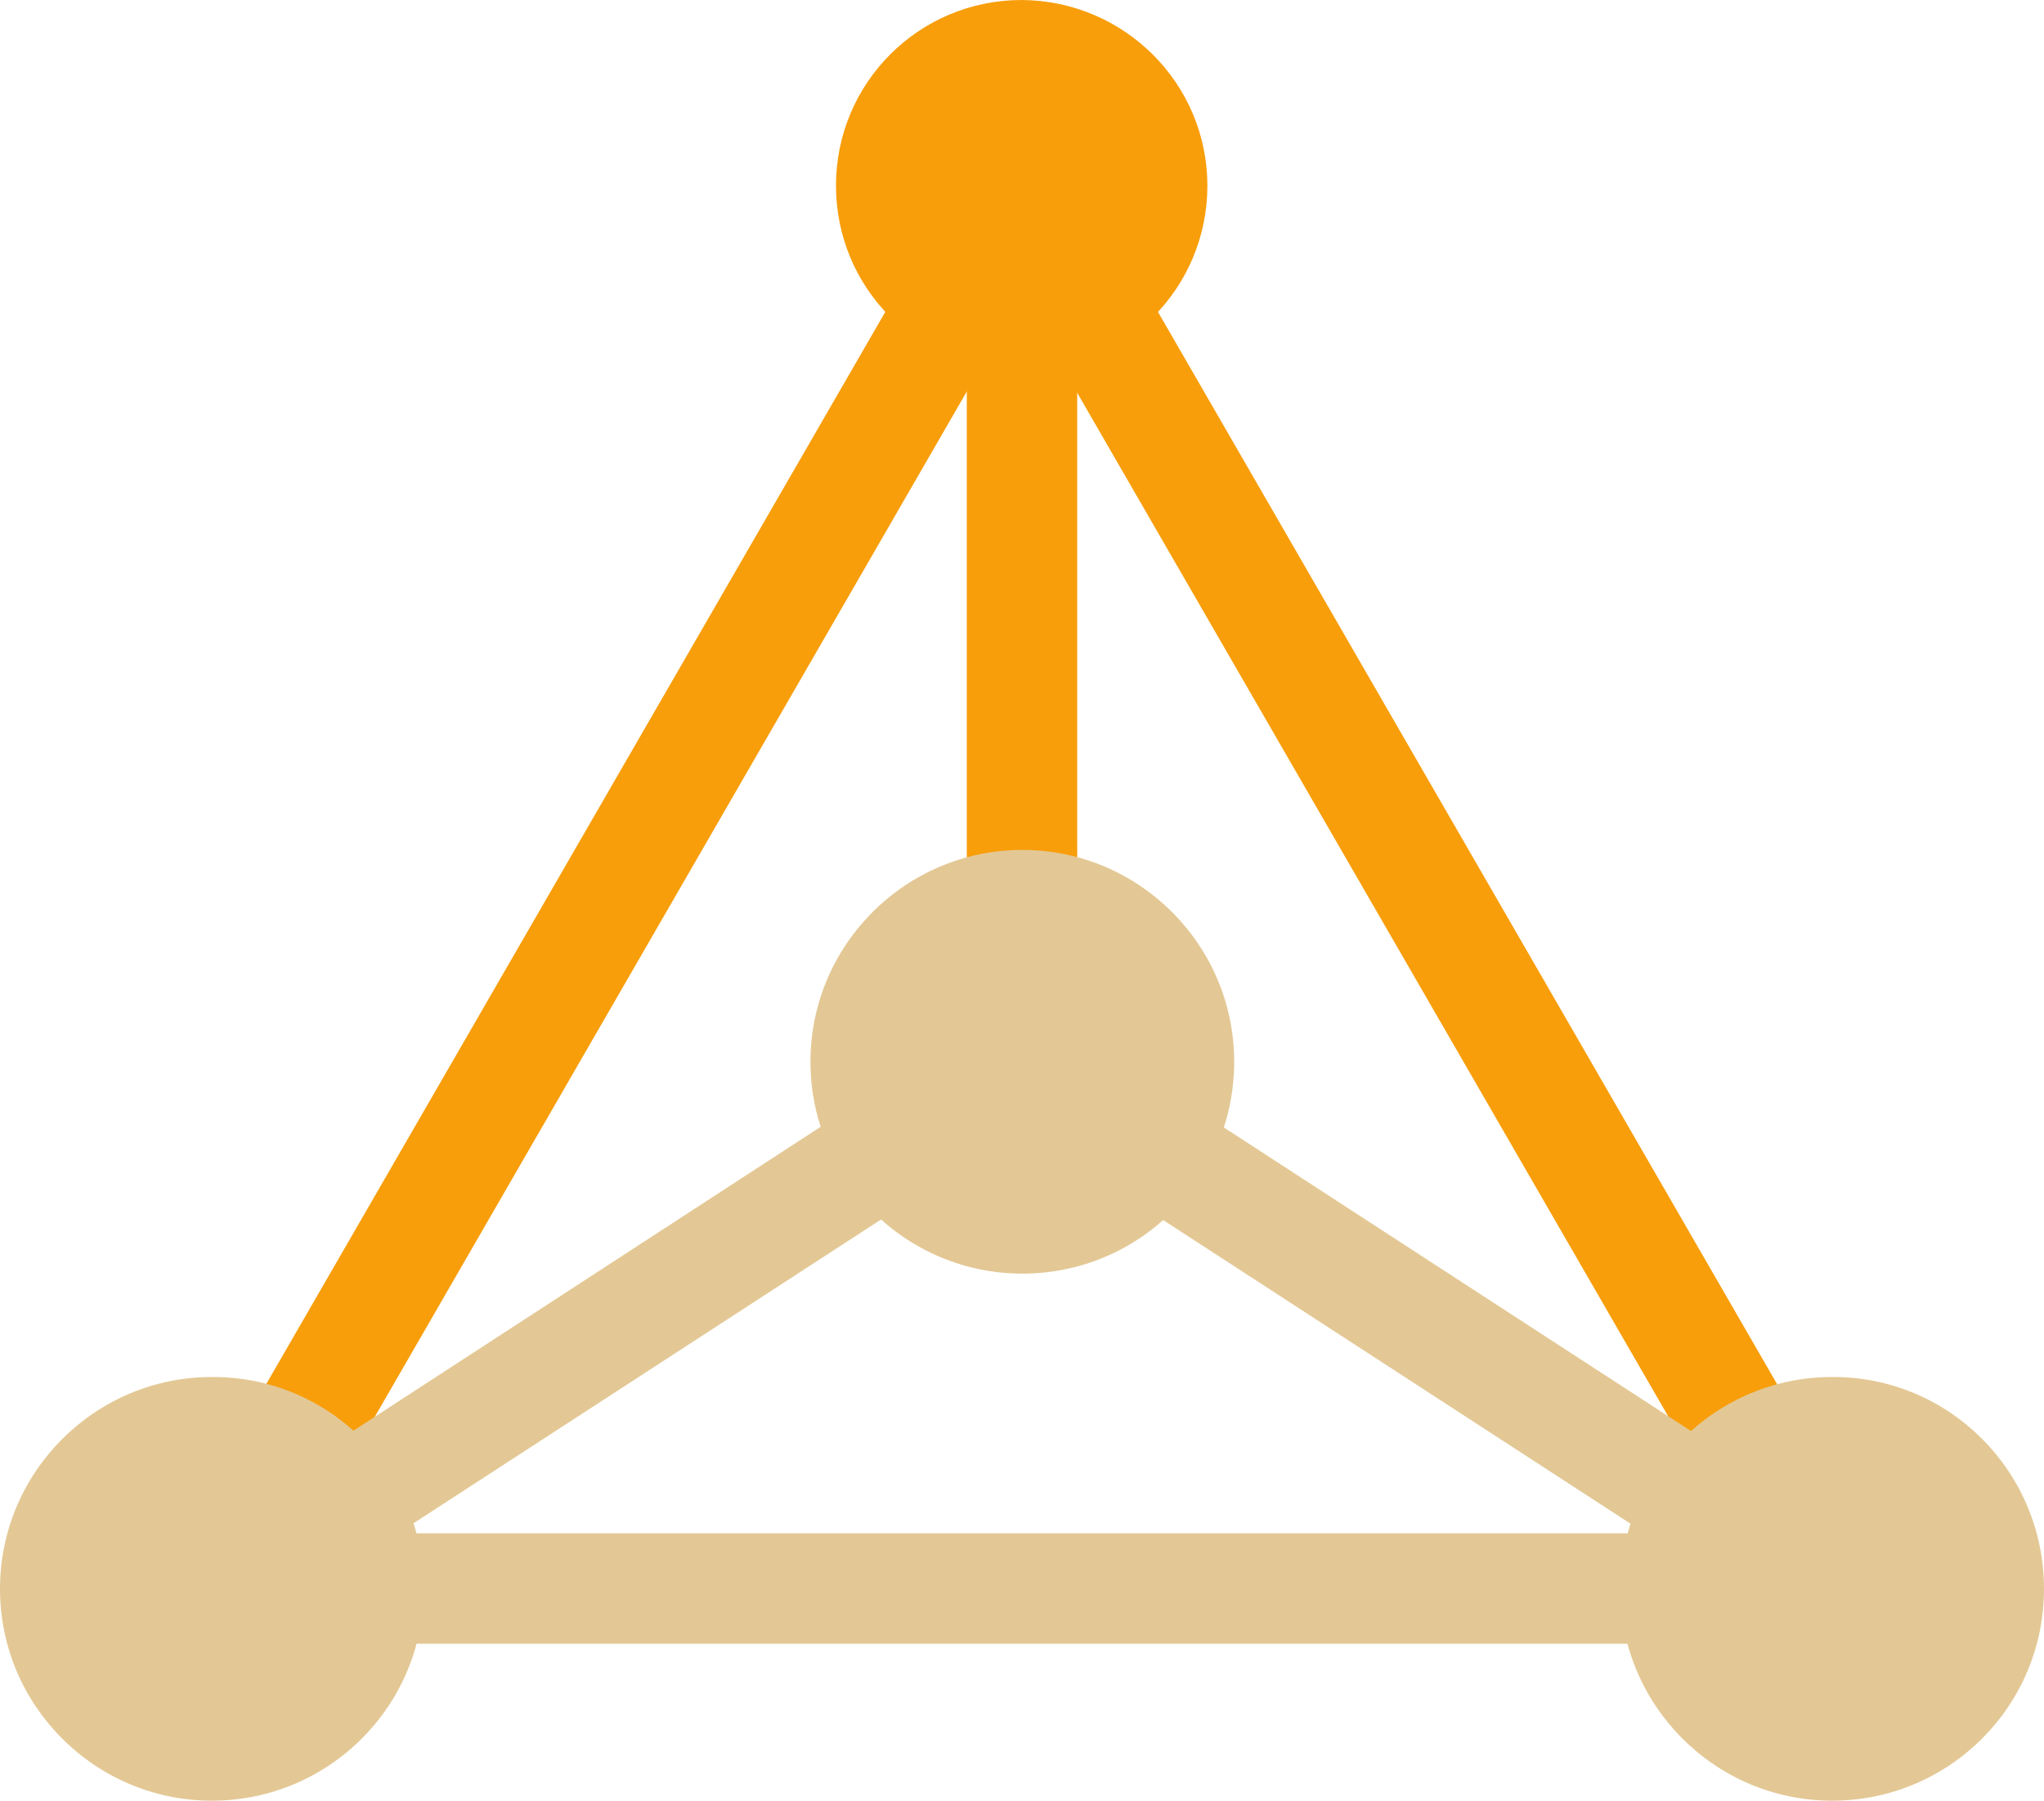
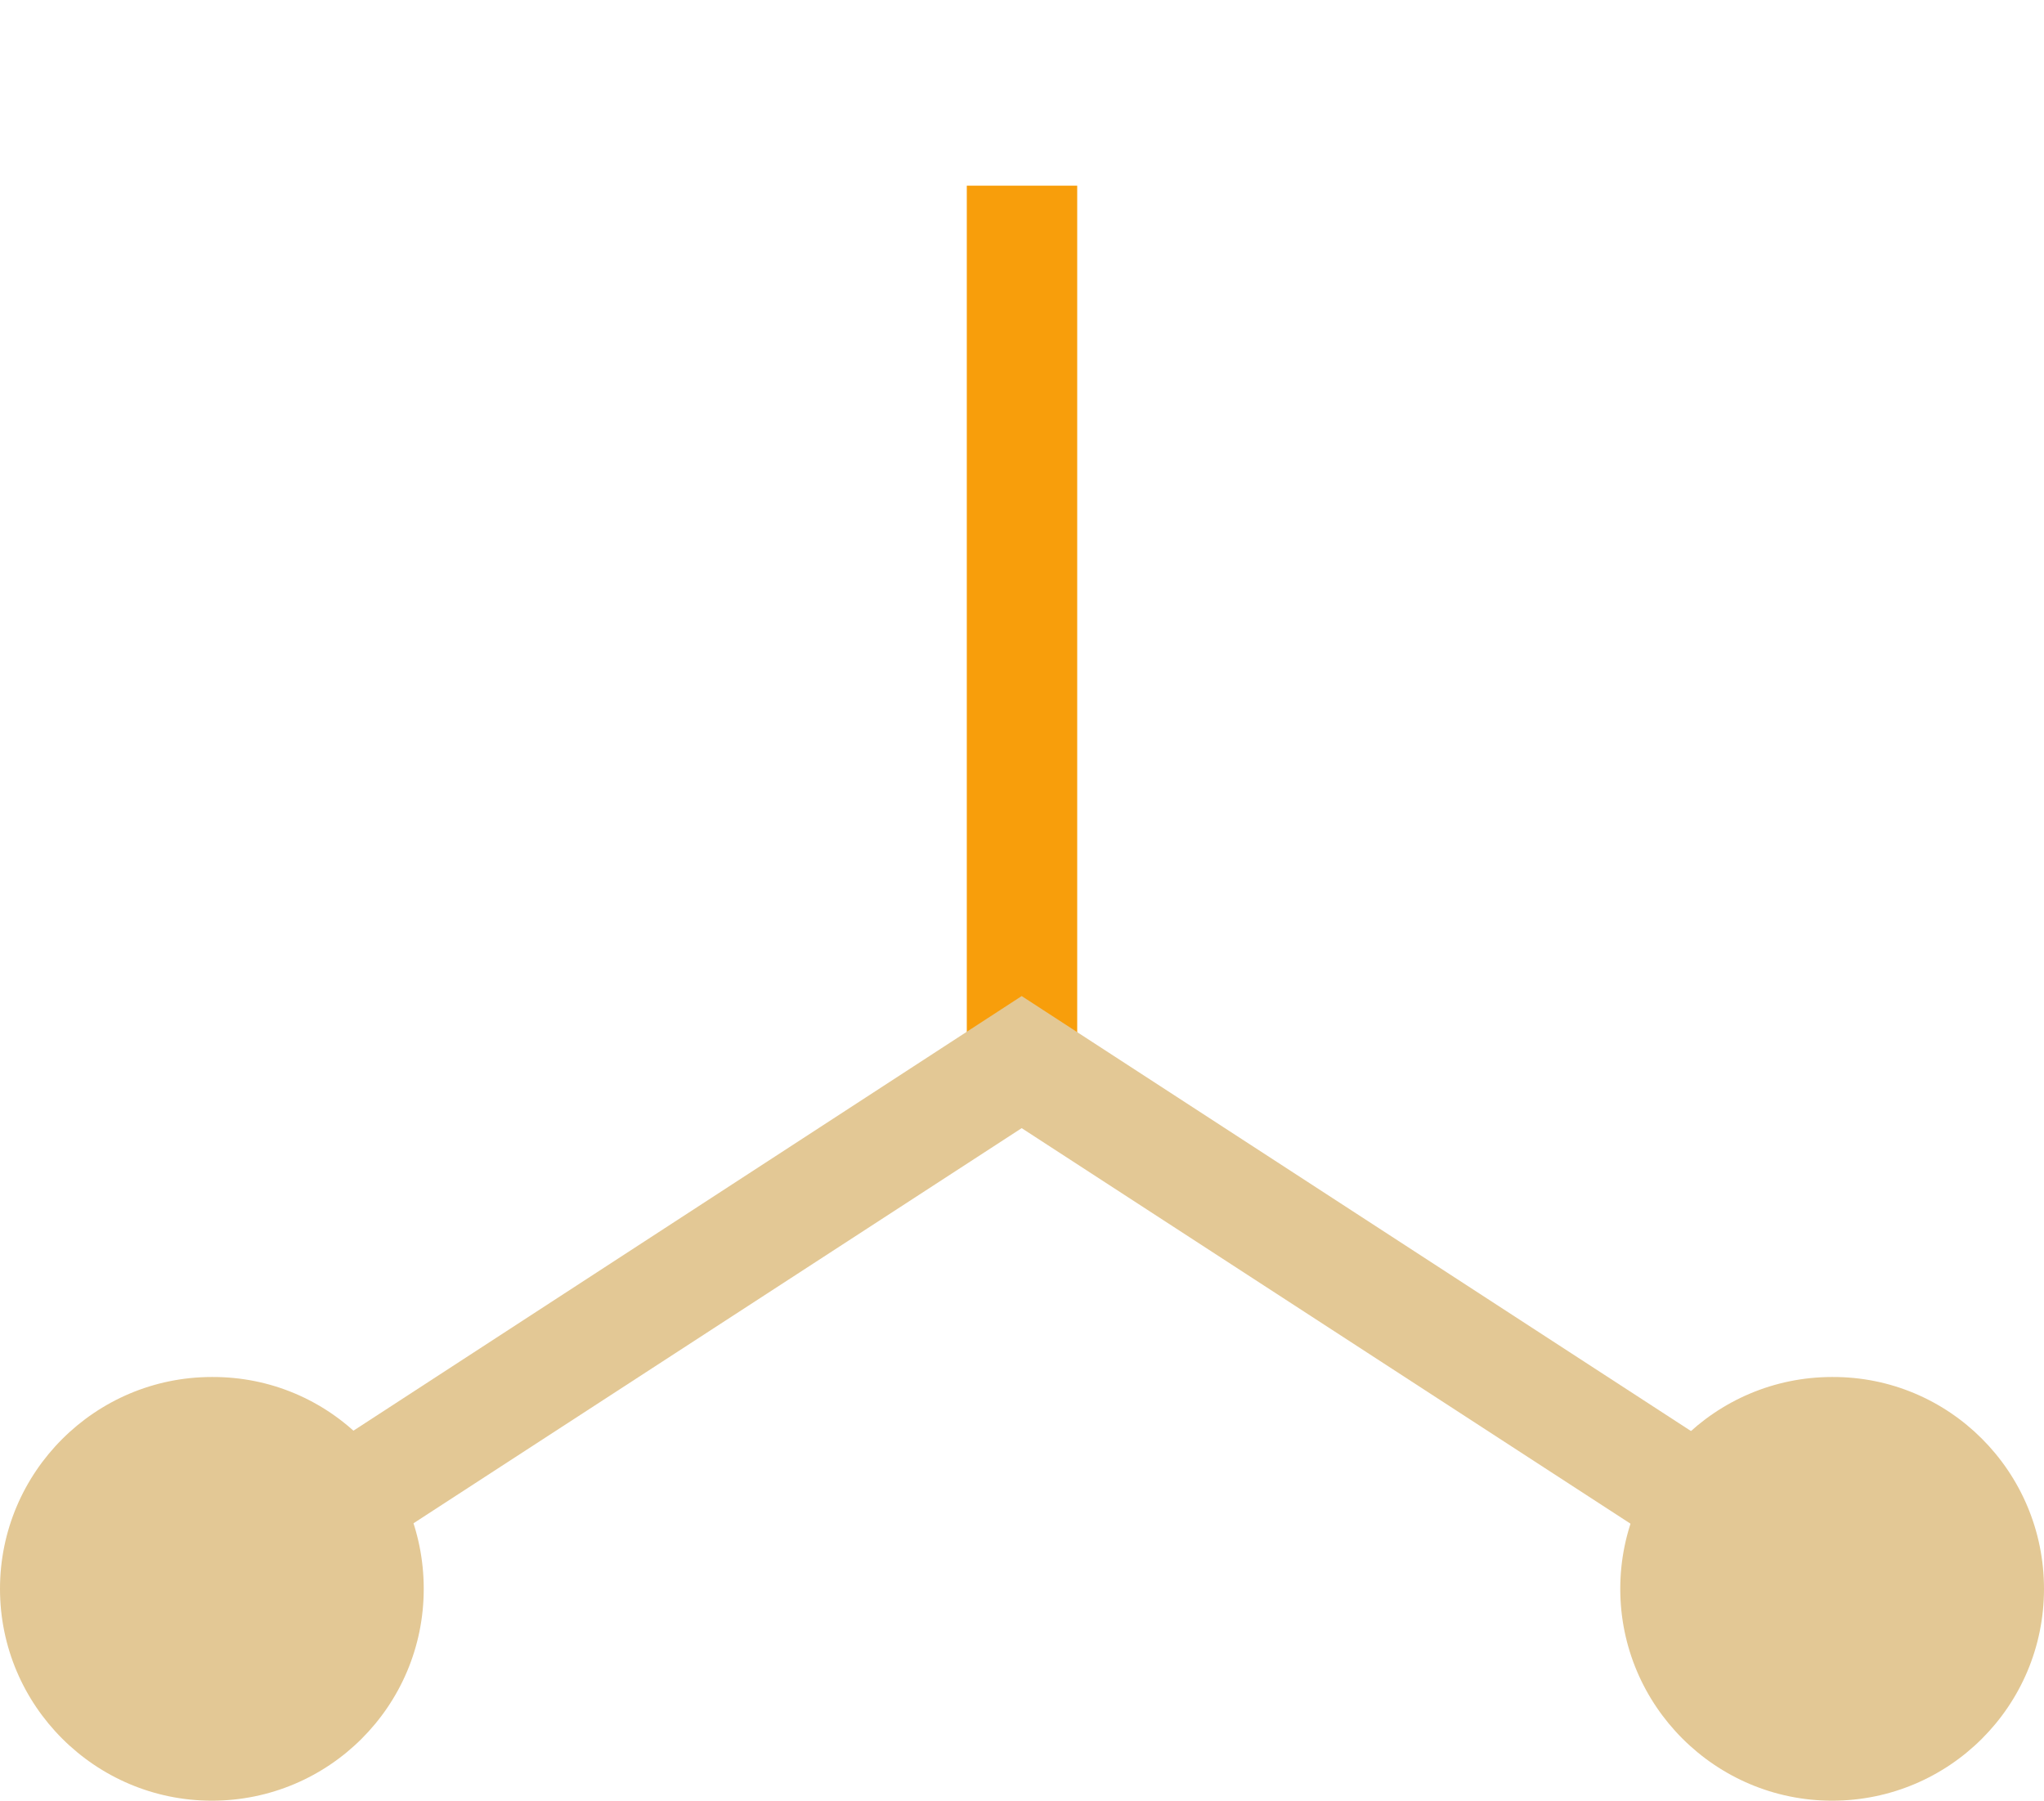
<svg xmlns="http://www.w3.org/2000/svg" id="Laag_1" data-name="Laag 1" viewBox="0 0 320.3 282.2">
  <defs>
    <style>      .cls-1 {        fill: #f89e0b;      }      .cls-2 {        fill: #e3c895;      }    </style>
  </defs>
-   <rect class="cls-1" x="214.87" y="12.13" width="17.3" height="253.79" transform="translate(-39.57 130.39) rotate(-30)" />
-   <rect class="cls-1" x="-30.27" y="130.45" width="253.79" height="17.3" transform="translate(-72.15 153.23) rotate(-60)" />
-   <rect class="cls-2" x="33.2" y="240.3" width="253.9" height="17.3" />
  <rect class="cls-1" x="151.5" y="29.1" width="17.3" height="137.3" />
  <polygon class="cls-2" points="282.3 256.2 160.1 176.8 37.9 256.2 28.5 241.7 160.1 156.1 291.8 241.7 282.3 256.2" />
-   <path class="cls-2" d="M193.4,166.4c0,18.4-14.9,33.2-33.2,33.2s-33.2-14.9-33.2-33.2,14.9-33.2,33.2-33.2c18.3,0,33.2,14.9,33.2,33.2Z" />
-   <path class="cls-1" d="M189.2,29.1c0,16.1-13,29.1-29.1,29.1s-29.1-13-29.1-29.1S144,0,160.1,0c16.1.1,29.1,13.1,29.1,29.1Z" />
  <path class="cls-2" d="M320.3,249c0,18.4-14.9,33.2-33.2,33.2s-33.2-14.9-33.2-33.2,14.9-33.2,33.2-33.2c18.3-.1,33.2,14.8,33.2,33.2Z" />
  <path class="cls-2" d="M66.4,249c0,18.4-14.9,33.2-33.2,33.2S0,267.3,0,249s14.9-33.2,33.2-33.2c18.4-.1,33.2,14.8,33.2,33.2Z" />
</svg>